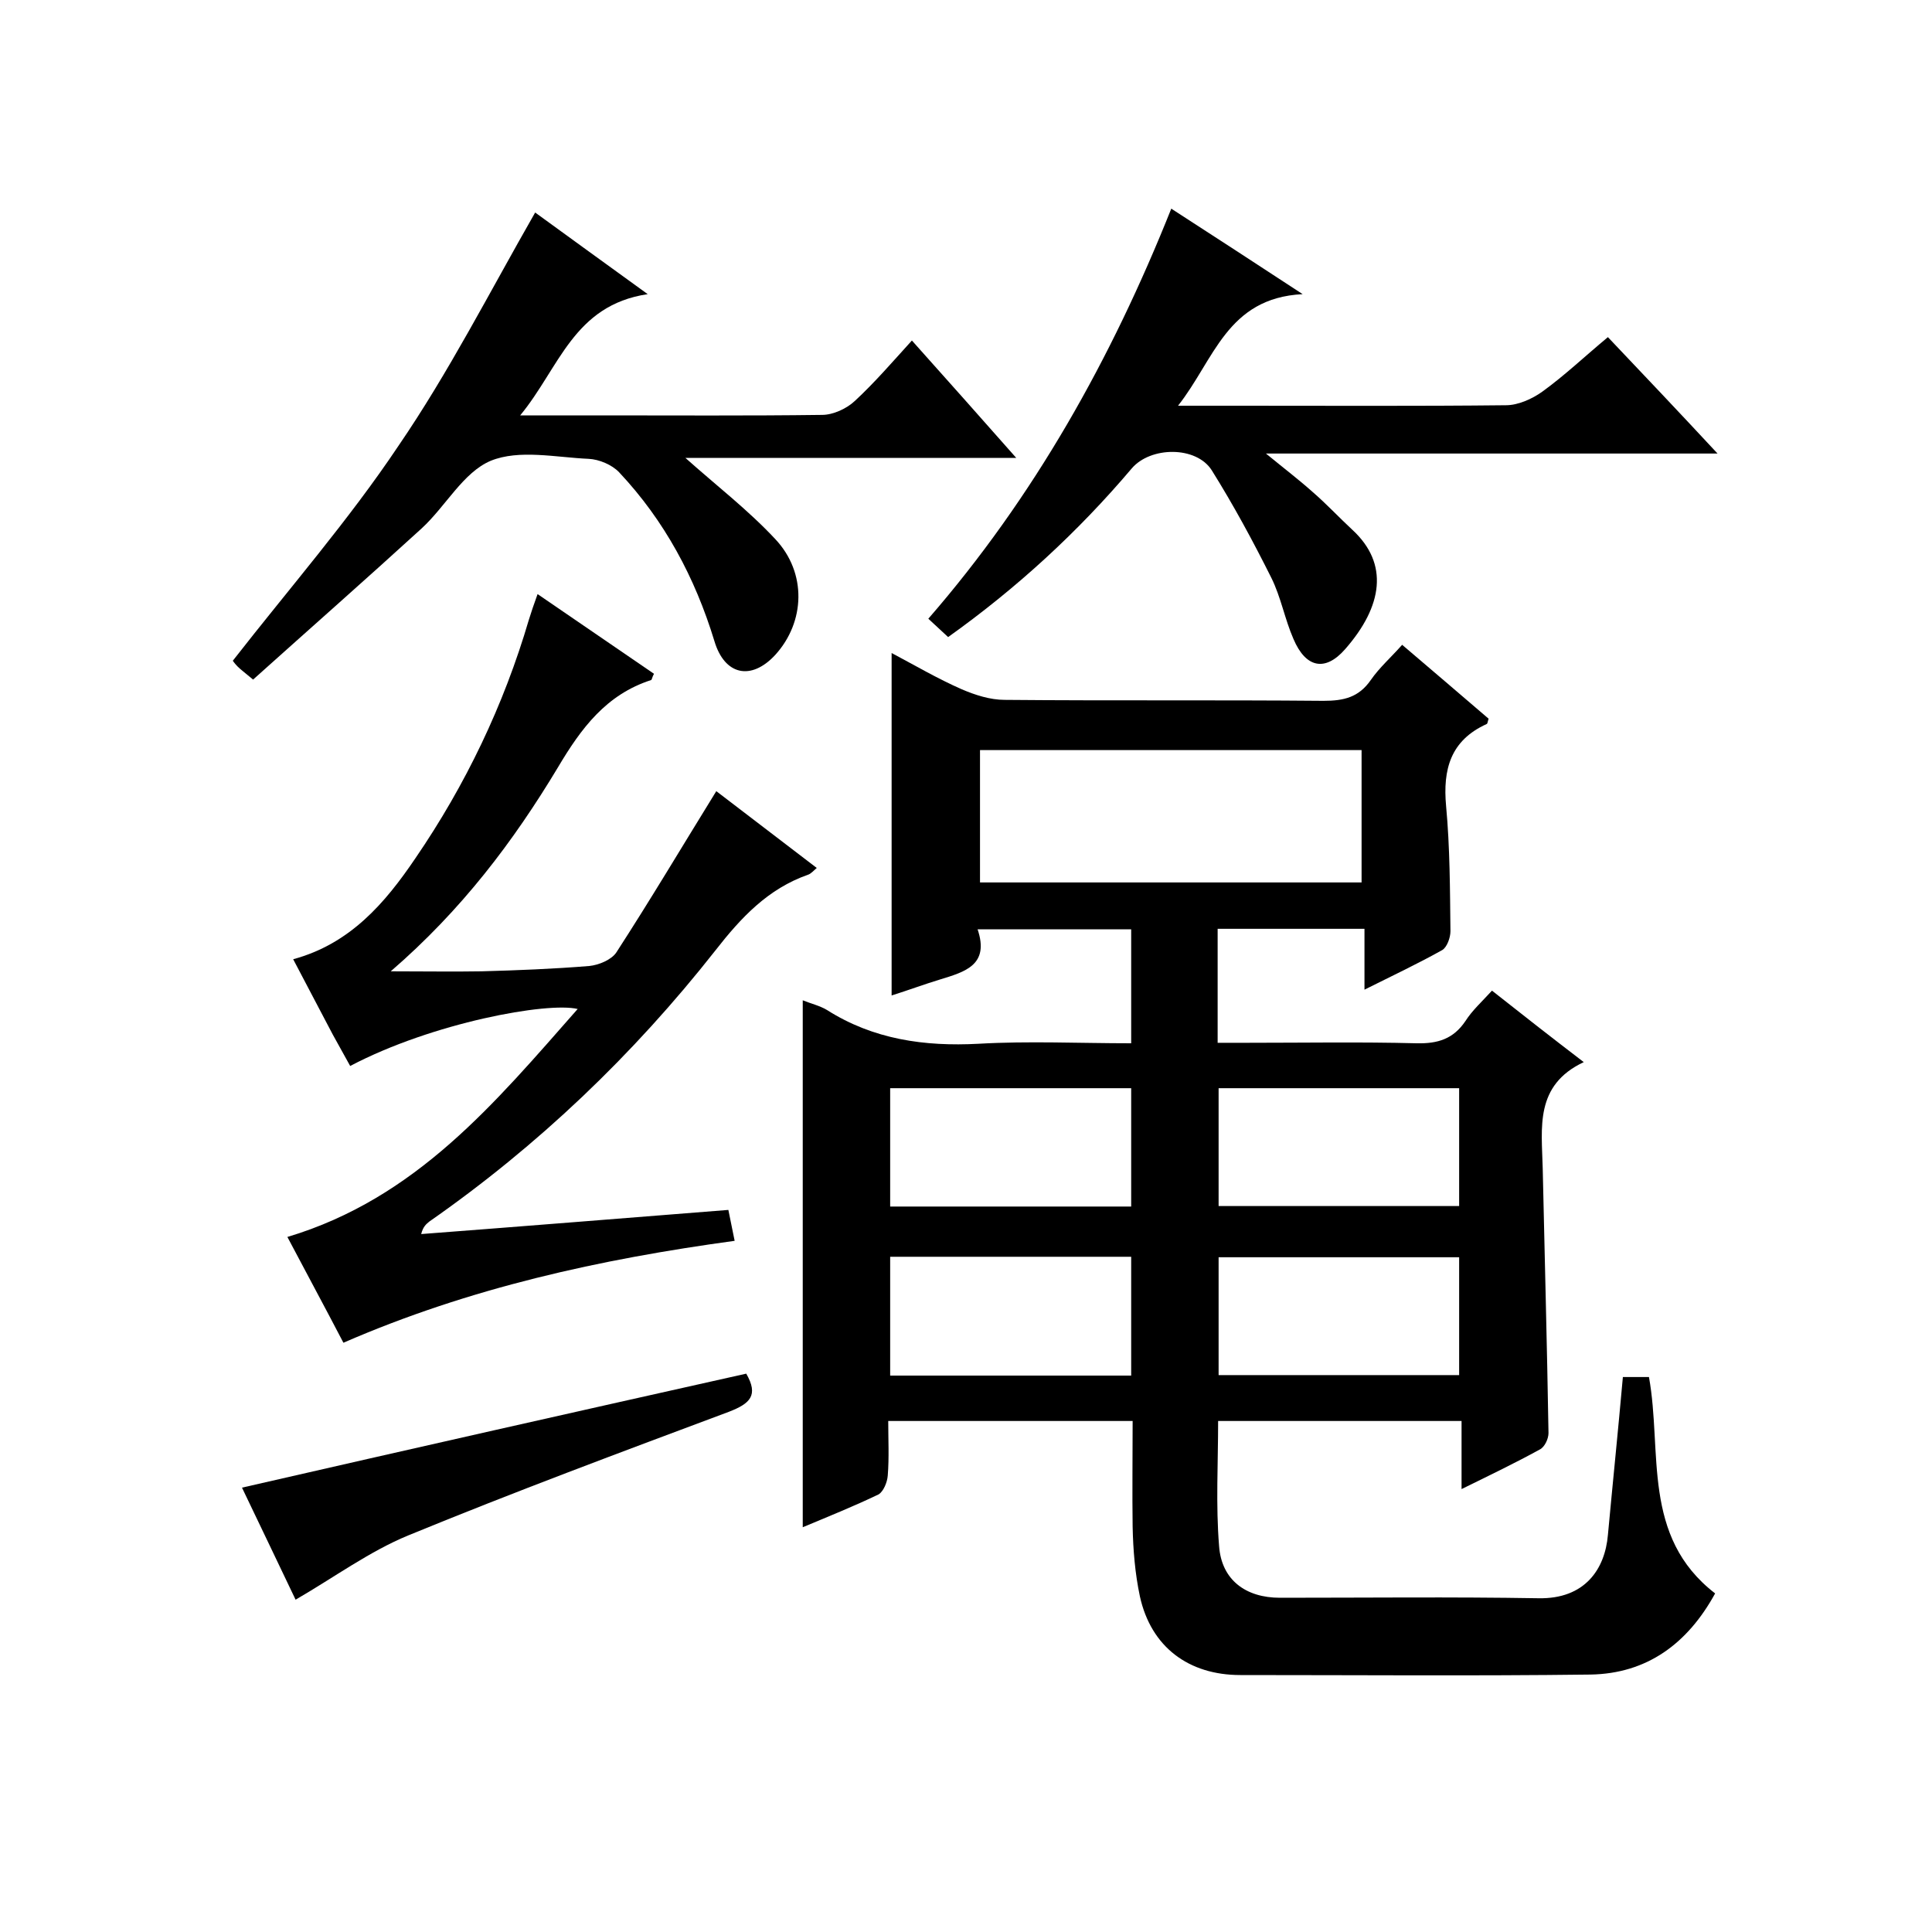
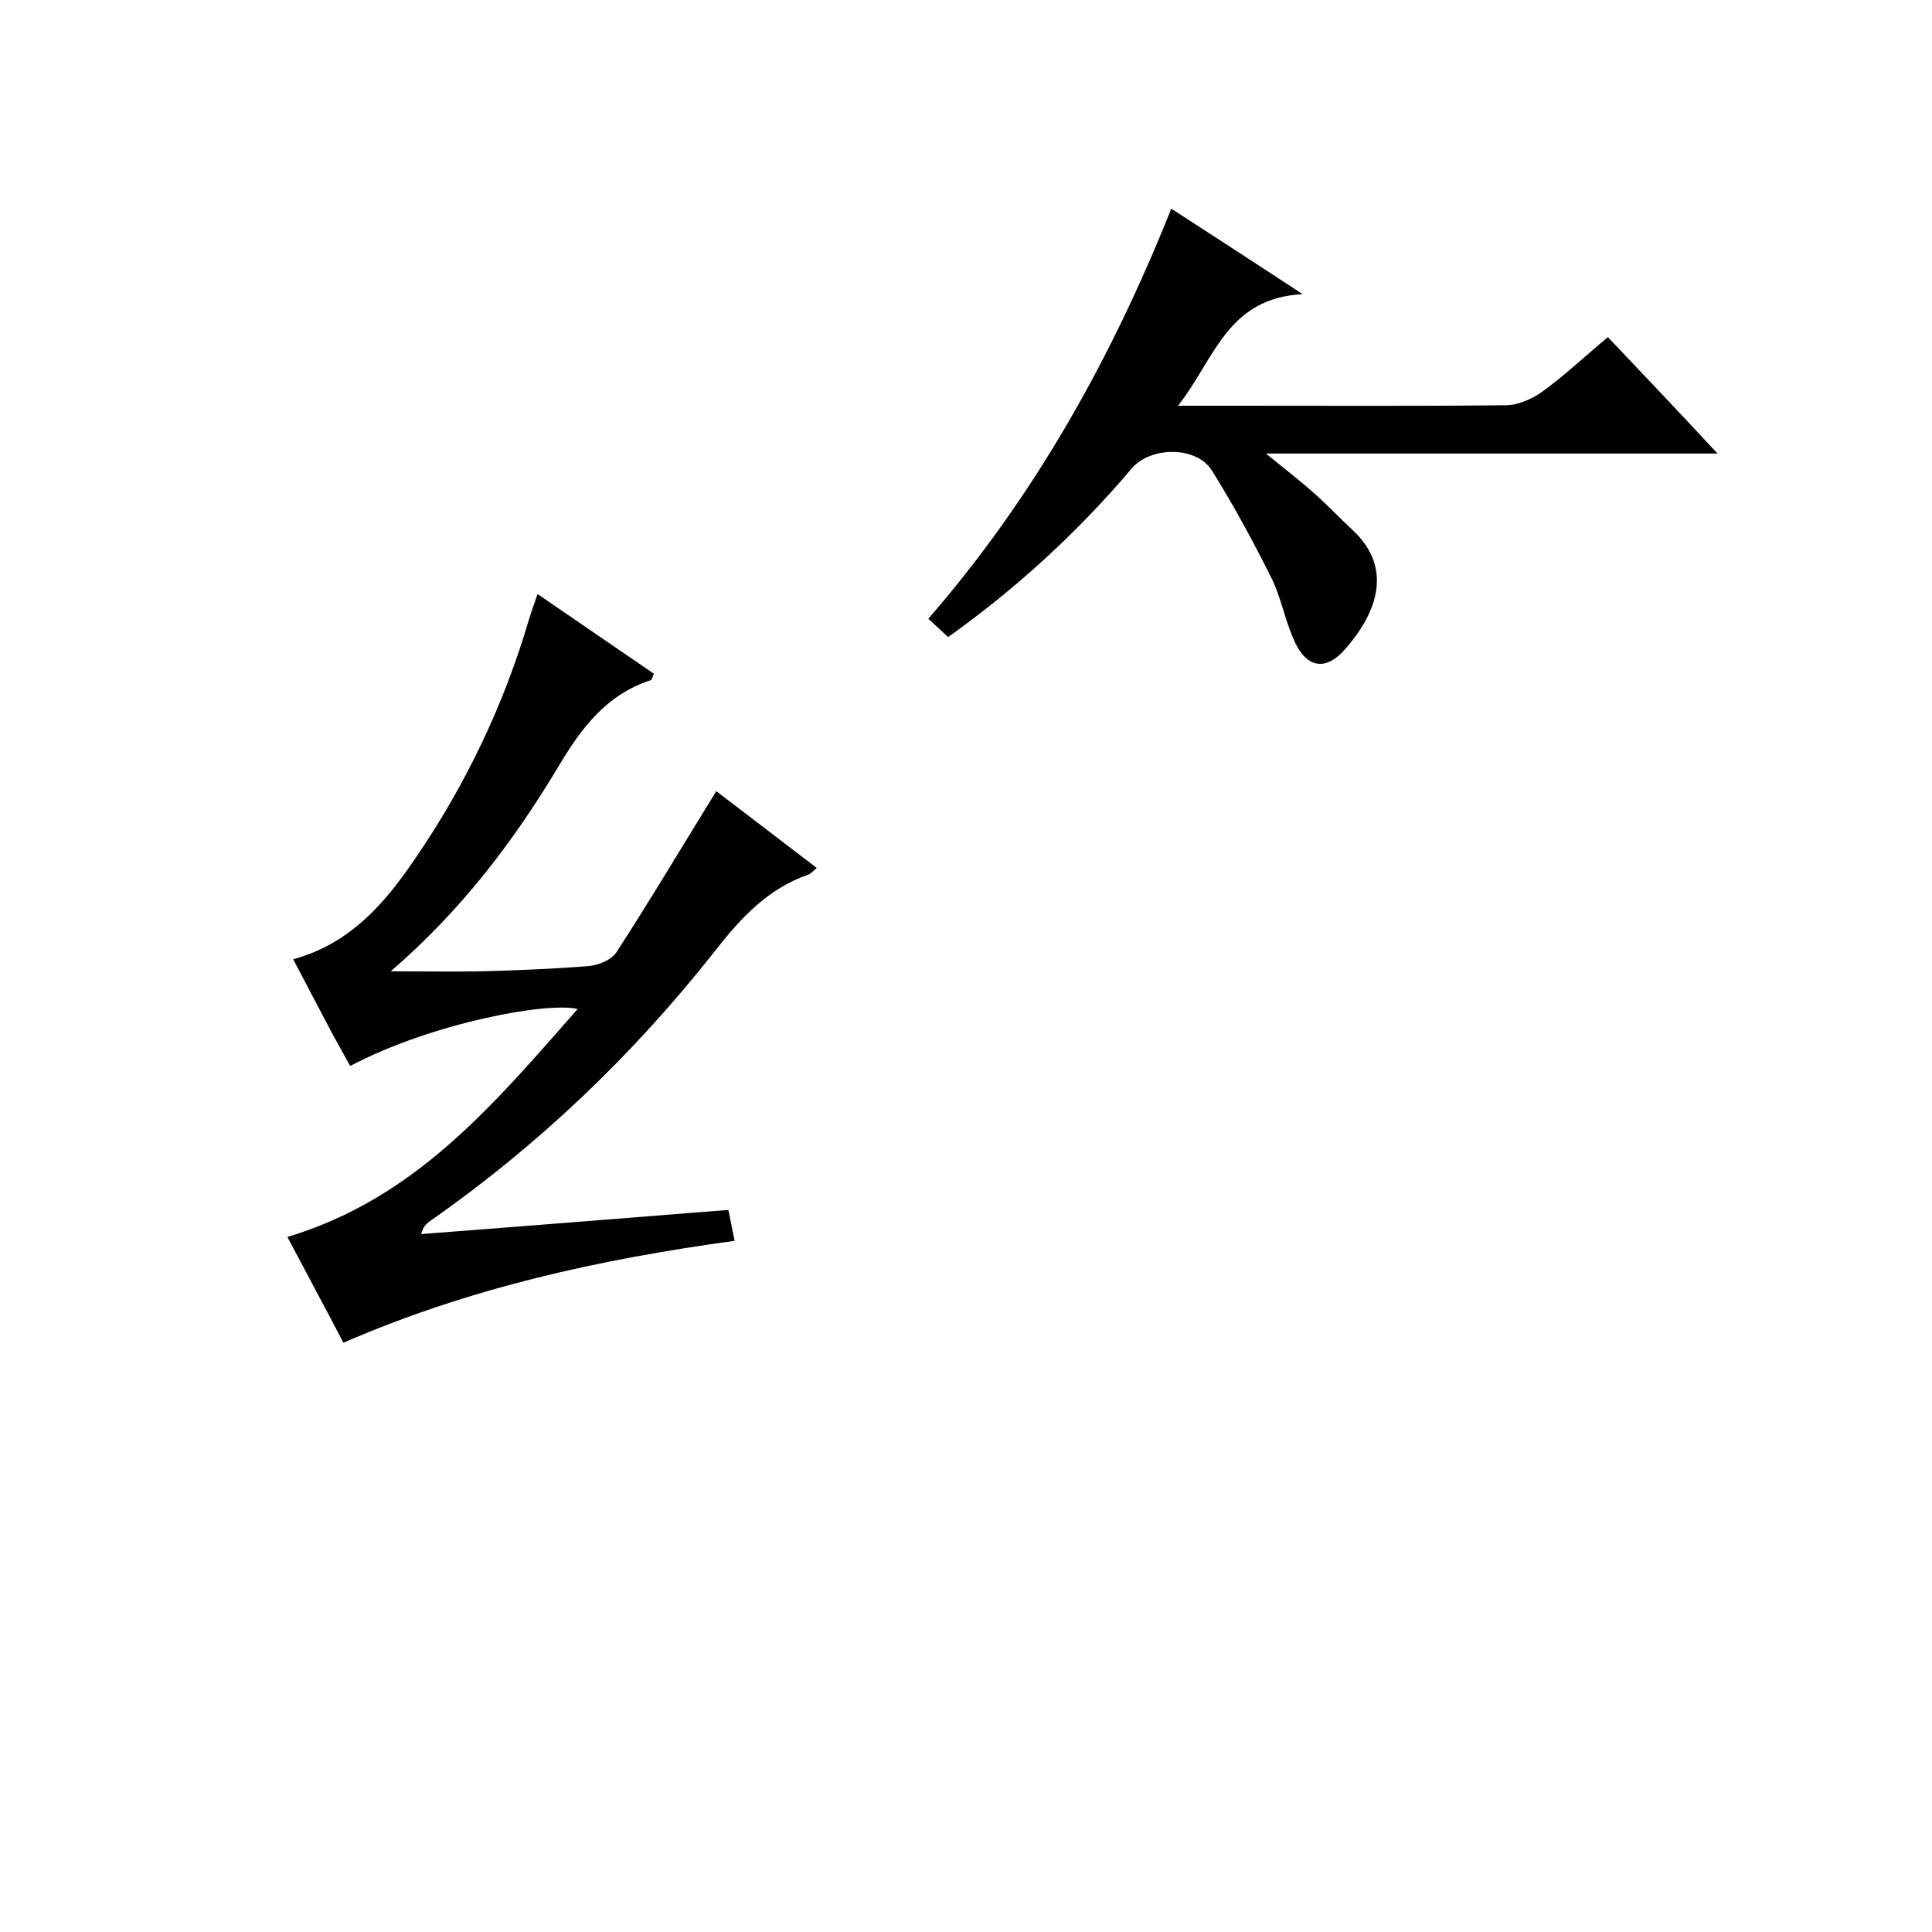
<svg xmlns="http://www.w3.org/2000/svg" enable-background="new 0 0 400 400" viewBox="0 0 400 400">
-   <path d="m234.5 294.2c-17 0-33.4 0-50.6 0 0 3.8.2 7.6-.1 11.3-.1 1.4-.9 3.3-1.9 3.9-5 2.4-10.2 4.5-15.7 6.8 0-36.6 0-72.7 0-109.1 1.7.7 3.5 1.1 5 2 9.6 6.1 20.2 7.6 31.4 7 10.4-.6 20.9-.1 31.6-.1 0-8.1 0-15.7 0-23.6-10.5 0-20.9 0-31.8 0 2.5 7.4-2.6 8.8-7.8 10.4-3.3 1-6.5 2.2-10 3.3 0-23.7 0-47 0-70.9 4.9 2.6 9.5 5.3 14.5 7.5 2.8 1.2 5.9 2.2 8.9 2.2 22 .2 44 0 66 .2 4.2 0 7.3-.7 9.8-4.3 1.8-2.6 4.2-4.7 6.5-7.3 6.2 5.3 12.1 10.3 17.9 15.3-.2.6-.2 1-.4 1.1-7.5 3.4-9.1 9.4-8.4 17 .8 8.6.8 17.3.9 25.9 0 1.3-.7 3.3-1.7 3.9-5 2.8-10.3 5.3-16.1 8.2 0-4.4 0-8.3 0-12.6-10.4 0-20.2 0-30.4 0v23.6h6.2c11.7 0 23.3-.2 35 .1 4.4.1 7.6-.9 10.1-4.6 1.4-2.2 3.4-4 5.5-6.3 6.2 4.9 12.2 9.6 19 14.8-10.2 4.8-8.7 13.6-8.5 21.9.4 18.3.9 36.6 1.2 54.9 0 1.2-.8 2.9-1.8 3.4-5.1 2.8-10.3 5.3-16.2 8.2 0-5 0-9.4 0-14.1-17.1 0-33.7 0-50.4 0 0 8.7-.5 17.4.2 25.9.5 7 5.5 10.7 12.6 10.7 17.8 0 35.7-.2 53.5.1 9.7.2 13.8-6.1 14.4-13.1 1-10.8 2.1-21.5 3.1-32.7h5.4c2.8 15.5-1.6 33 13.7 44.8-5.7 10.4-14.1 16.6-25.8 16.8-24.2.3-48.3.1-72.5.1-10.7 0-18.5-5.8-20.8-16.3-1-4.7-1.4-9.6-1.5-14.4-.1-7 0-14.3 0-21.9zm-31.6-111.5h79c0-9.3 0-18.3 0-27.4-26.6 0-52.8 0-79 0zm31.3 42.6c-16.8 0-33.4 0-49.9 0v24.5h49.9c0-8.3 0-16.3 0-24.5zm-49.9 34.9v24.6h49.9c0-8.3 0-16.3 0-24.6-16.7 0-33.1 0-49.9 0zm68-34.9v24.4h49.8c0-8.3 0-16.2 0-24.4-16.7 0-33.1 0-49.8 0zm49.8 35c-17 0-33.4 0-49.8 0v24.4h49.8c0-8.3 0-16.2 0-24.4z" />
  <path d="m59.5 256.1c26.7-8 43-27.8 60.1-47.2-6.2-1.5-30 2.8-47.1 11.8-1.2-2.2-2.4-4.3-3.6-6.5-2.7-5.1-5.4-10.3-8.2-15.6 11.8-3.2 19-11.6 25.3-20.9 10.4-15.2 18.3-31.7 23.5-49.4.5-1.6 1-3.1 1.8-5.3 8.2 5.6 16.2 11.1 24.1 16.5-.4.7-.4 1.2-.6 1.3-9.3 3-14.5 10-19.3 18.1-9.2 15.3-19.9 29.5-34.6 42.2 7.1 0 13 .1 18.8 0 7.4-.2 14.9-.5 22.3-1.1 2-.2 4.6-1.3 5.6-2.8 7-10.8 13.6-21.9 20.7-33.4 6.3 4.8 13.5 10.3 20.8 15.9-.7.6-1.2 1.2-1.8 1.4-8.3 2.9-13.9 8.9-19.2 15.7-17 21.6-36.7 40.4-59.2 56.1-.6.5-1.3 1-1.7 2.6 21-1.6 42.1-3.3 63.6-5 .4 1.9.8 4 1.3 6.4-27.8 3.8-54.8 9.7-81 21.1-3.8-7.3-7.7-14.5-11.6-21.9z" />
  <path d="m242.5 43.2c8.8 5.7 17.3 11.2 27.2 17.7-15.7.8-18.3 13.6-25.8 23.1h12.9c18.3 0 36.7.1 55-.1 2.5 0 5.4-1.3 7.5-2.8 4.7-3.4 8.9-7.4 13.6-11.3 7.5 7.9 14.8 15.6 22.7 24.1-31.4 0-61.8 0-93.5 0 3.9 3.2 6.8 5.4 9.6 7.9 2.9 2.5 5.5 5.3 8.3 7.9 7.6 7 6.3 15.8-1.5 24.7-4.2 4.8-8.2 3.8-10.7-2.1-1.8-4.1-2.6-8.7-4.6-12.7-3.8-7.6-7.8-15-12.3-22.2-3.2-5.1-12.7-5-16.6-.4-11.1 13.1-23.7 24.7-38 34.9-1.3-1.2-2.5-2.3-4.1-3.8 21.9-25.2 37.9-53.8 50.3-84.9z" />
-   <path d="m110.8 44c7 5.1 14.6 10.6 23.3 16.9-15.4 2.3-18.3 15.3-26.4 25.1h16.5c15.3 0 30.7.1 46-.1 2.3 0 5.1-1.3 6.8-2.9 4.1-3.8 7.8-8.1 11.8-12.5 7.5 8.4 14.2 15.9 21.6 24.3-23.5 0-45.9 0-68.5 0 6.5 5.8 13 10.8 18.6 16.8 6.6 7 6.2 17.2 0 24-5 5.4-10.5 4.2-12.6-2.9-4-13.1-10.3-24.9-19.7-34.9-1.5-1.6-4.2-2.7-6.3-2.8-6.8-.3-14.4-2-20.3.4-5.7 2.4-9.3 9.4-14.3 14-11.5 10.5-23.2 20.8-34.9 31.3-1.8-1.5-2.6-2.1-3.2-2.7s-1-1.2-1-1.2c11.7-15 24-29.1 34.3-44.5 10.4-15.2 18.8-31.7 28.3-48.3z" />
-   <path d="m154.5 284.4c2.6 4.5.8 6.2-3.6 7.9-22.2 8.3-44.5 16.6-66.4 25.6-8 3.3-15.2 8.6-23.3 13.3-3.4-7.1-7.3-15.3-11.1-23.2 34.9-8 69.5-15.8 104.4-23.6z" />
</svg>